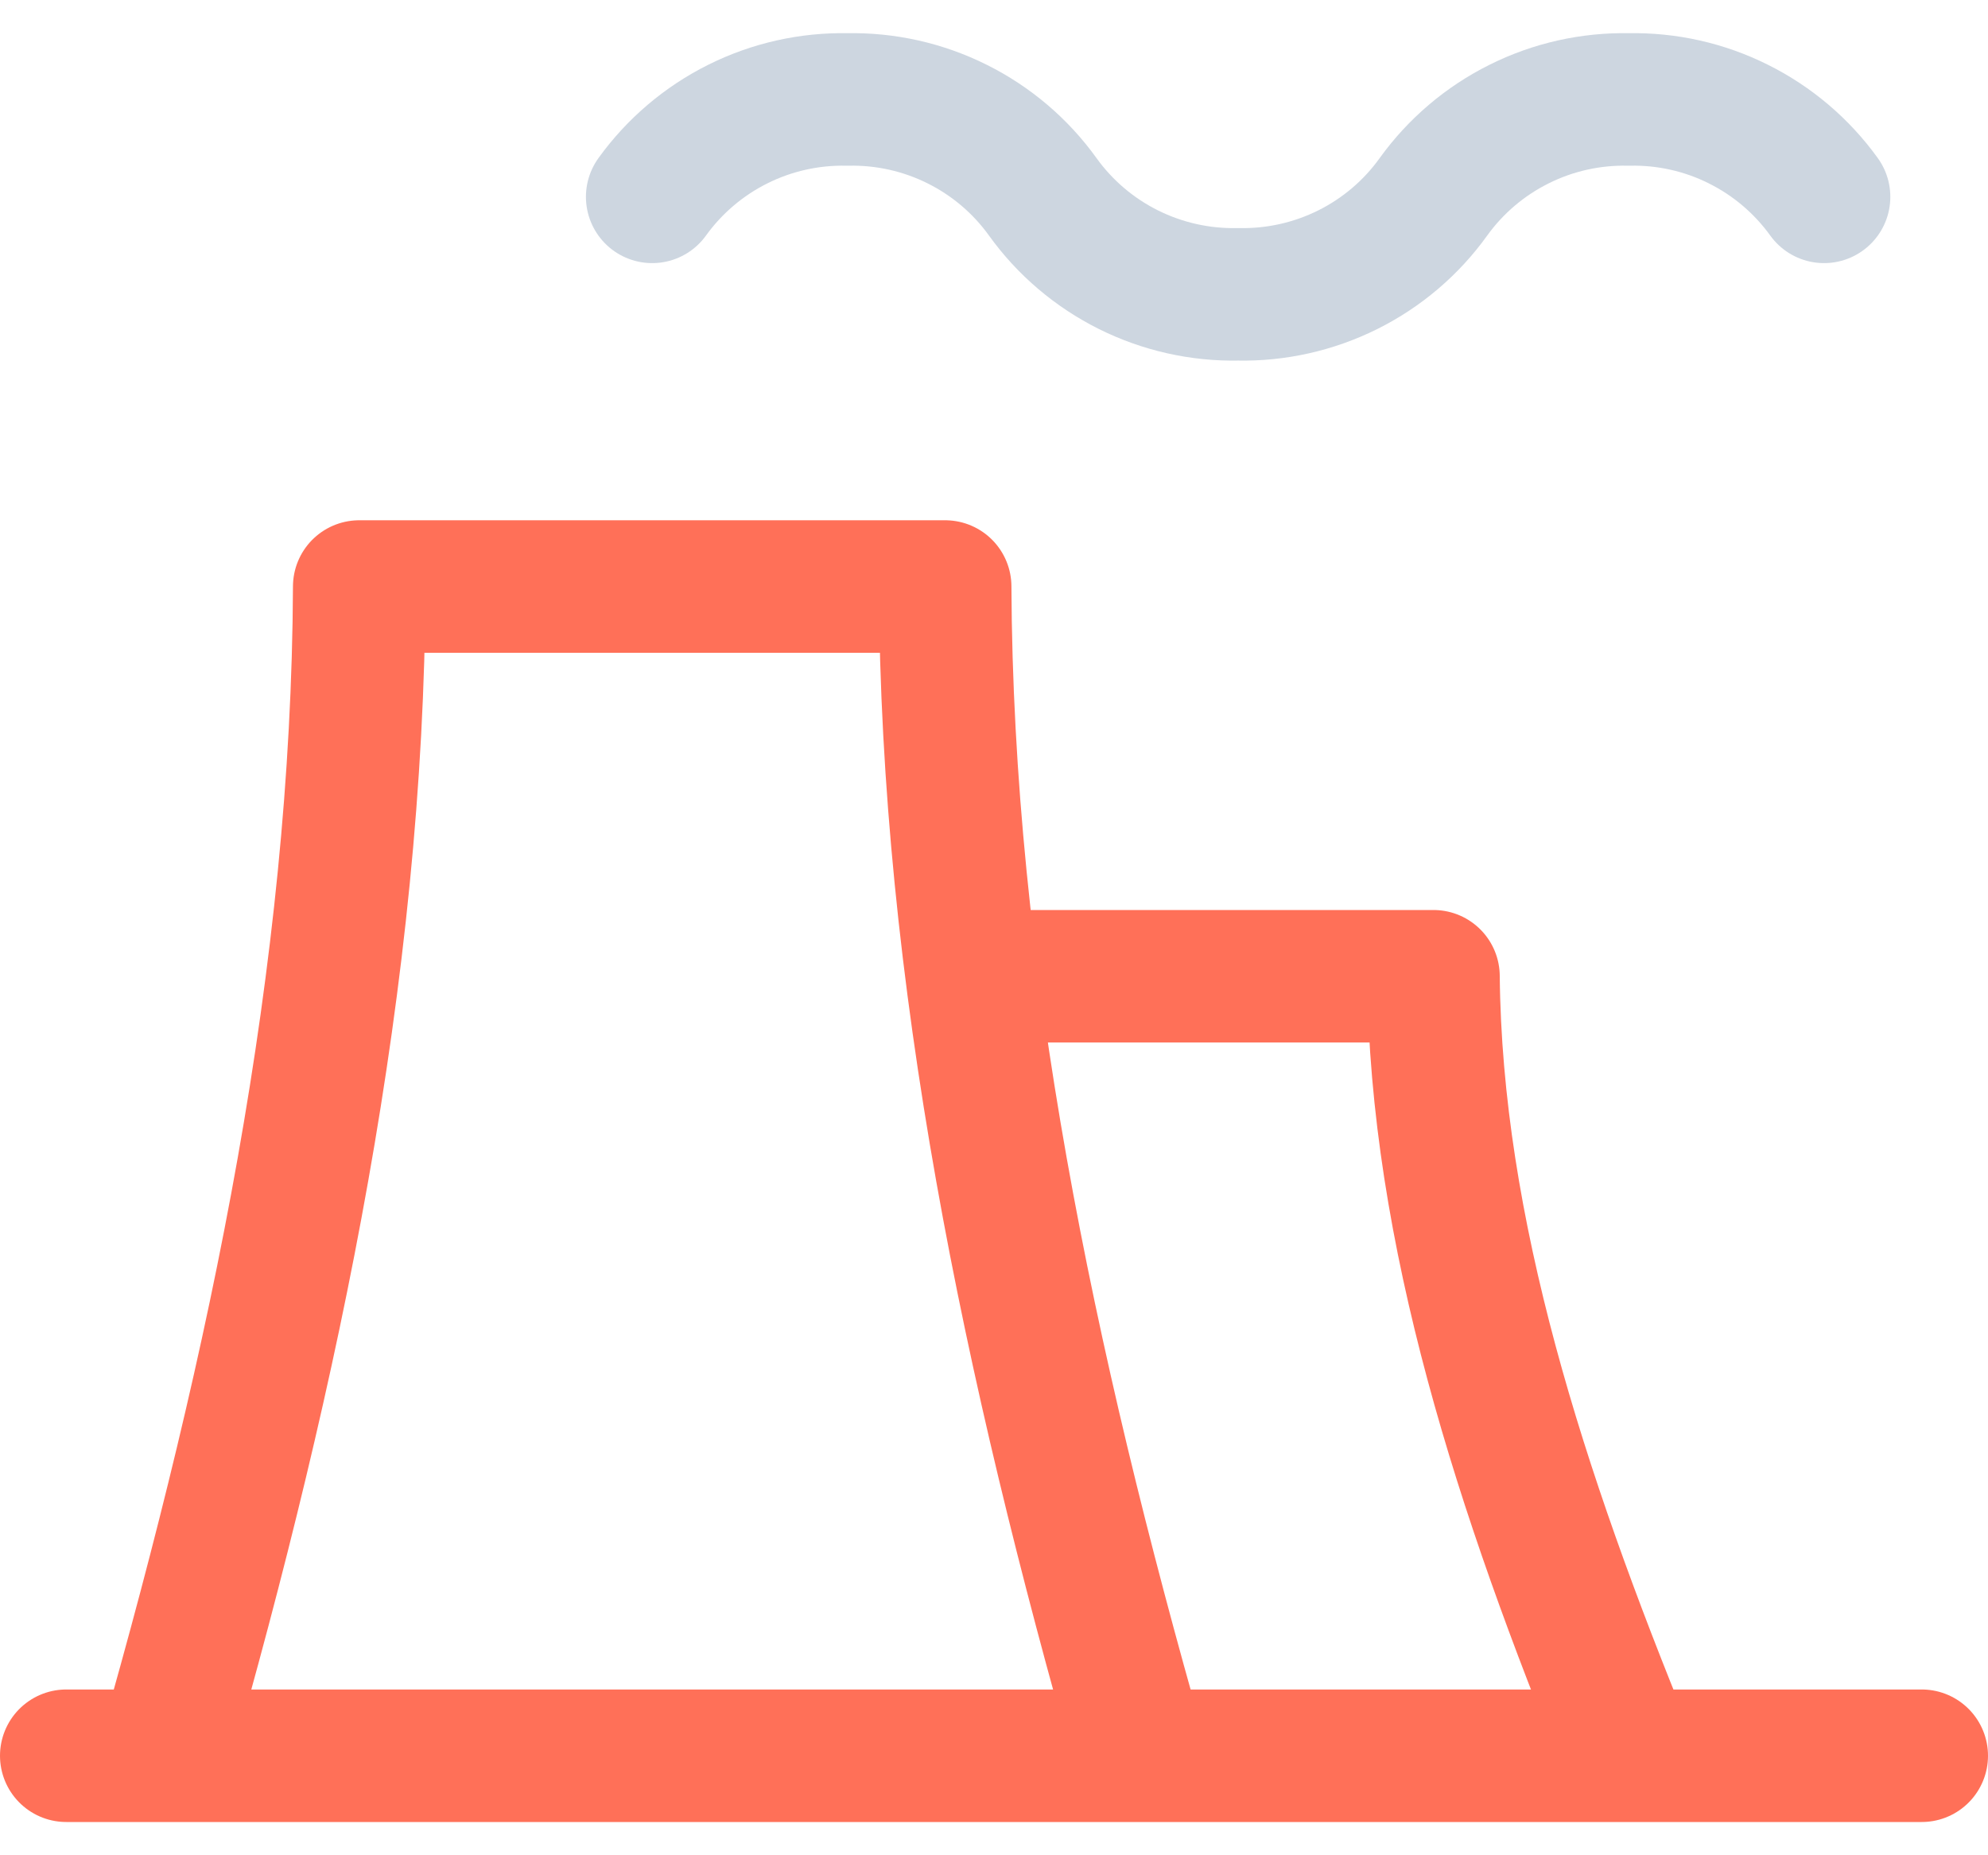
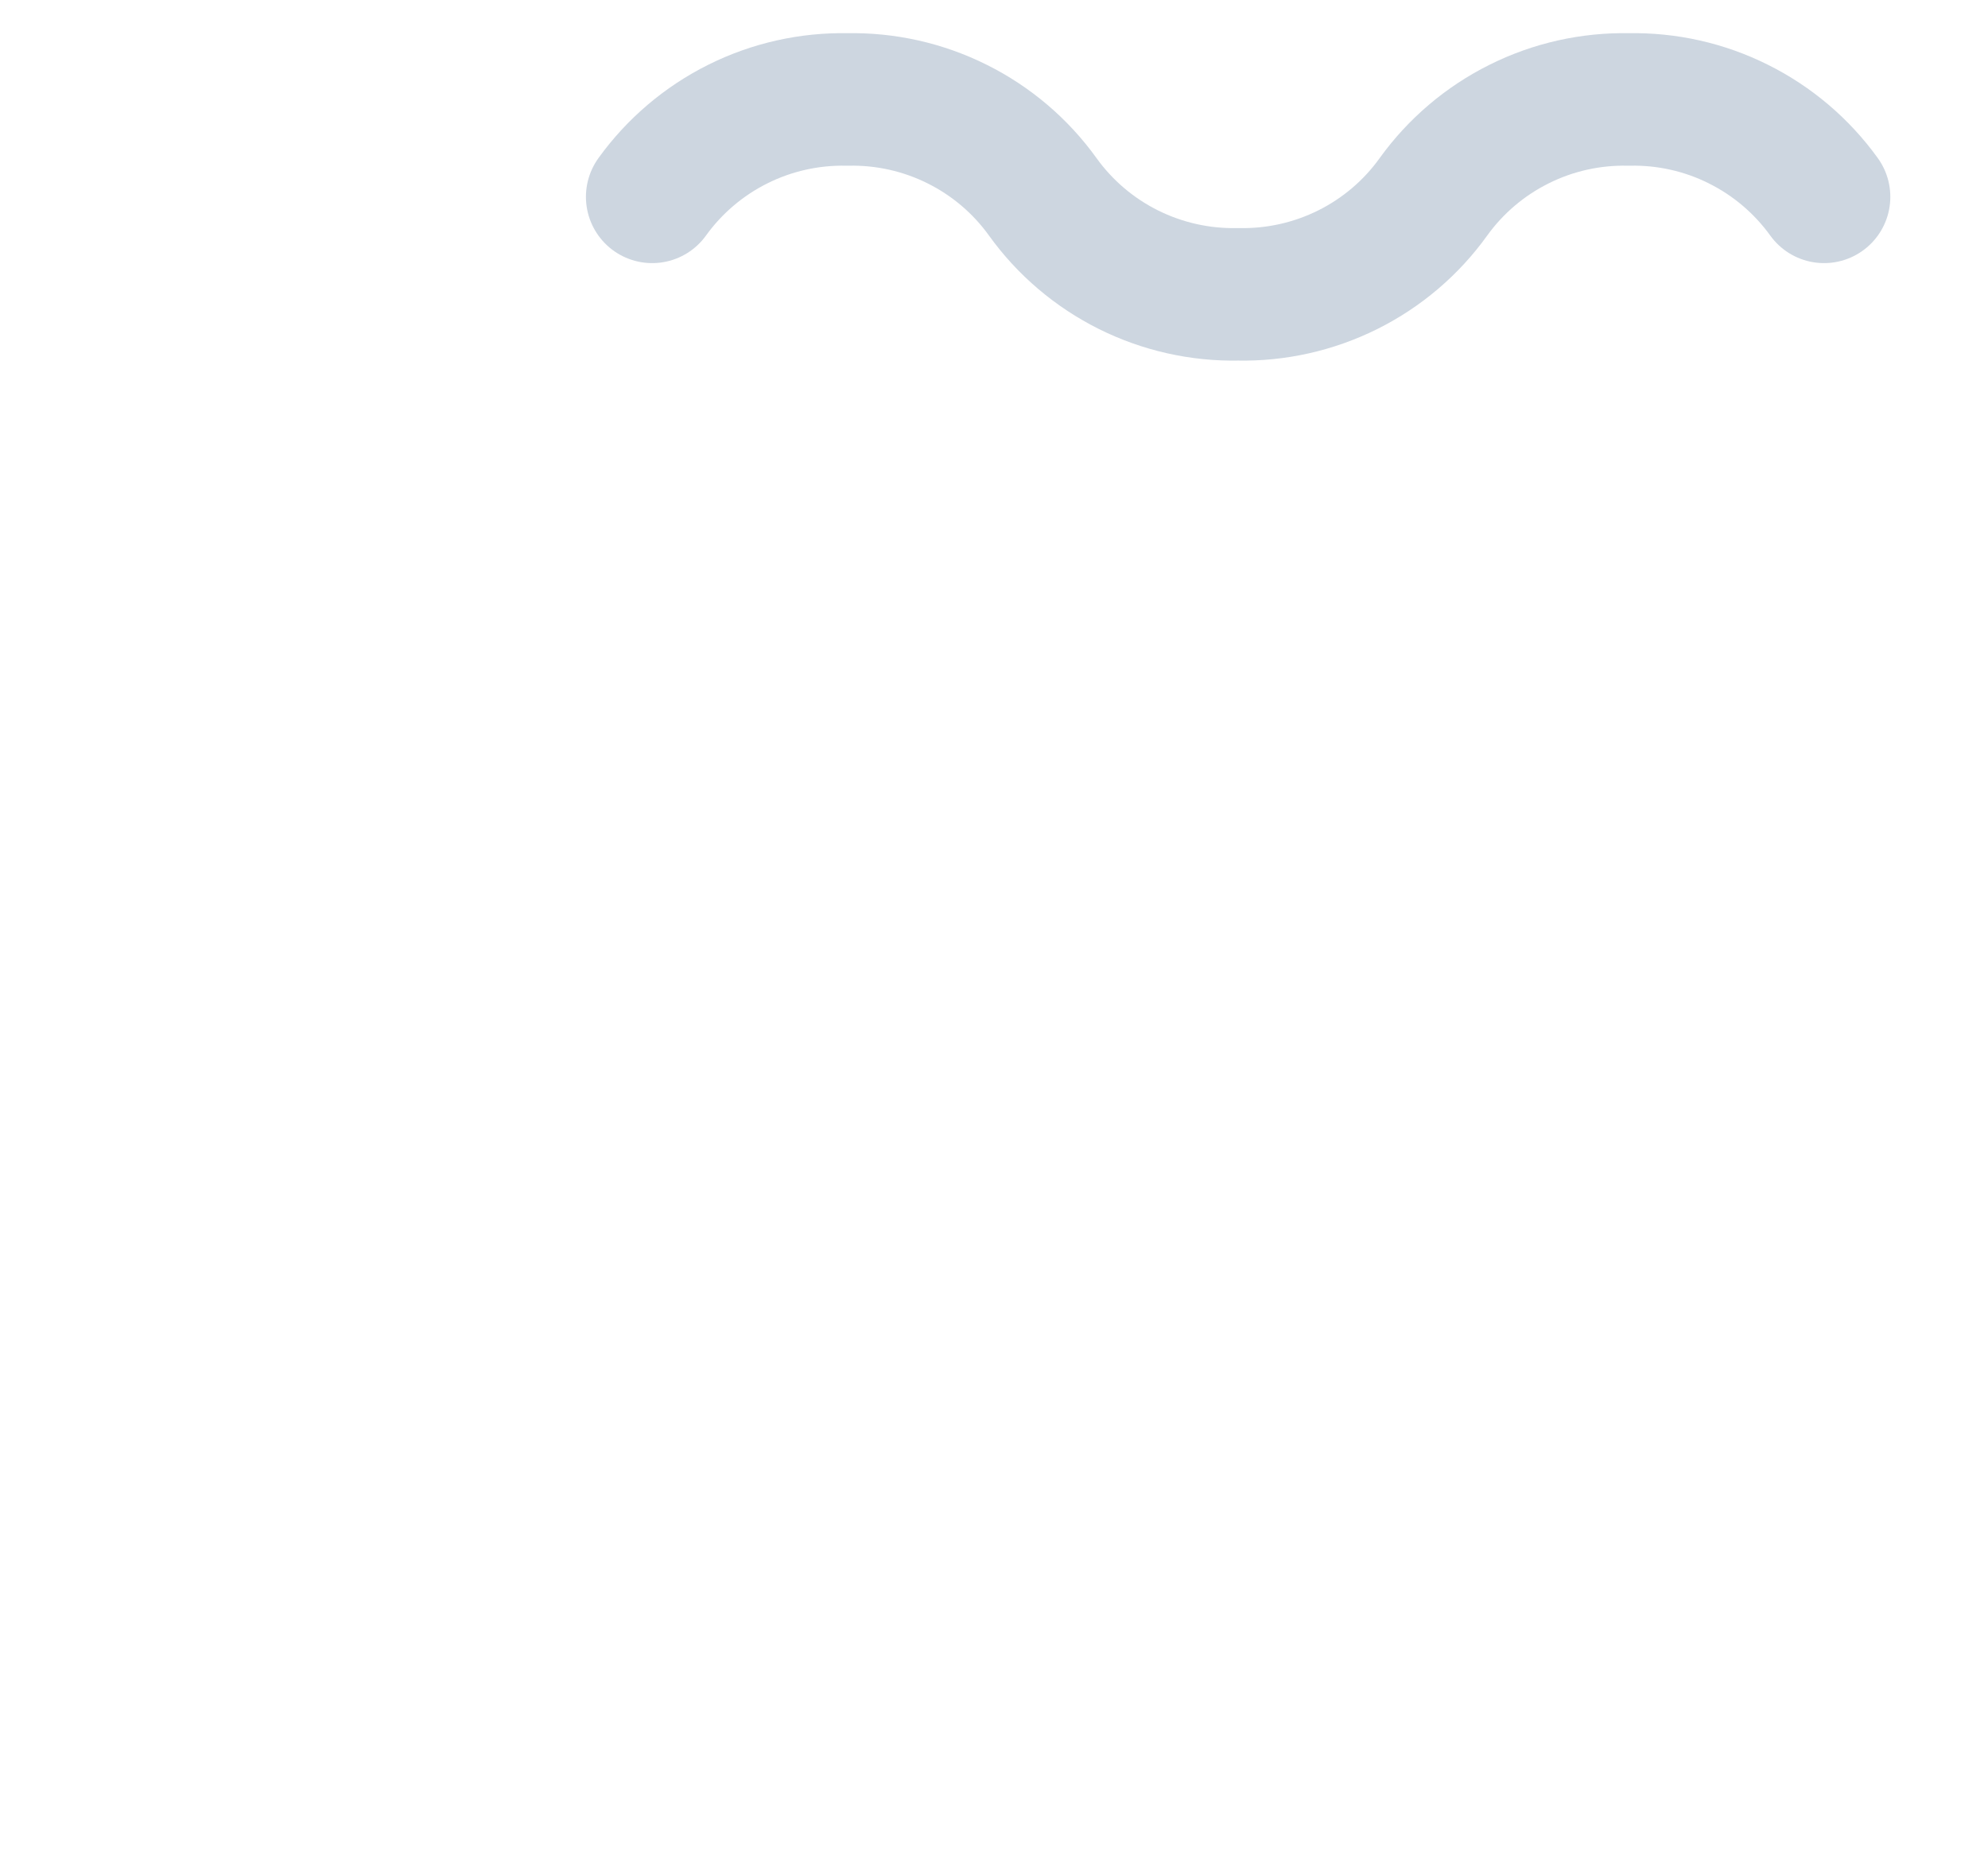
<svg xmlns="http://www.w3.org/2000/svg" width="30" height="28" viewBox="0 0 30 28" fill="none">
  <path d="M9.842 2.971C10.177 2.506 10.62 2.129 11.133 1.873C11.647 1.616 12.215 1.489 12.789 1.501C13.363 1.489 13.931 1.616 14.445 1.873C14.959 2.129 15.402 2.506 15.736 2.971C16.071 3.437 16.515 3.814 17.028 4.07C17.542 4.326 18.11 4.454 18.684 4.442C19.258 4.454 19.826 4.326 20.34 4.07C20.853 3.814 21.297 3.437 21.631 2.971C21.966 2.506 22.409 2.129 22.923 1.873C23.436 1.616 24.005 1.489 24.579 1.501C25.153 1.489 25.721 1.616 26.234 1.873C26.748 2.129 27.191 2.506 27.526 2.971" stroke="#CDD6E0" stroke-width="2" stroke-linecap="round" stroke-linejoin="round" />
-   <path d="M2.474 26.498C4.164 20.587 5.396 14.694 5.421 8.852H14.263C14.288 14.694 15.52 20.587 17.21 26.498M15 14.734H21.632C21.668 18.575 22.949 22.522 24.579 26.498M1 26.498H29" stroke="#FF7058" stroke-width="2" stroke-linecap="round" stroke-linejoin="round" />
</svg>